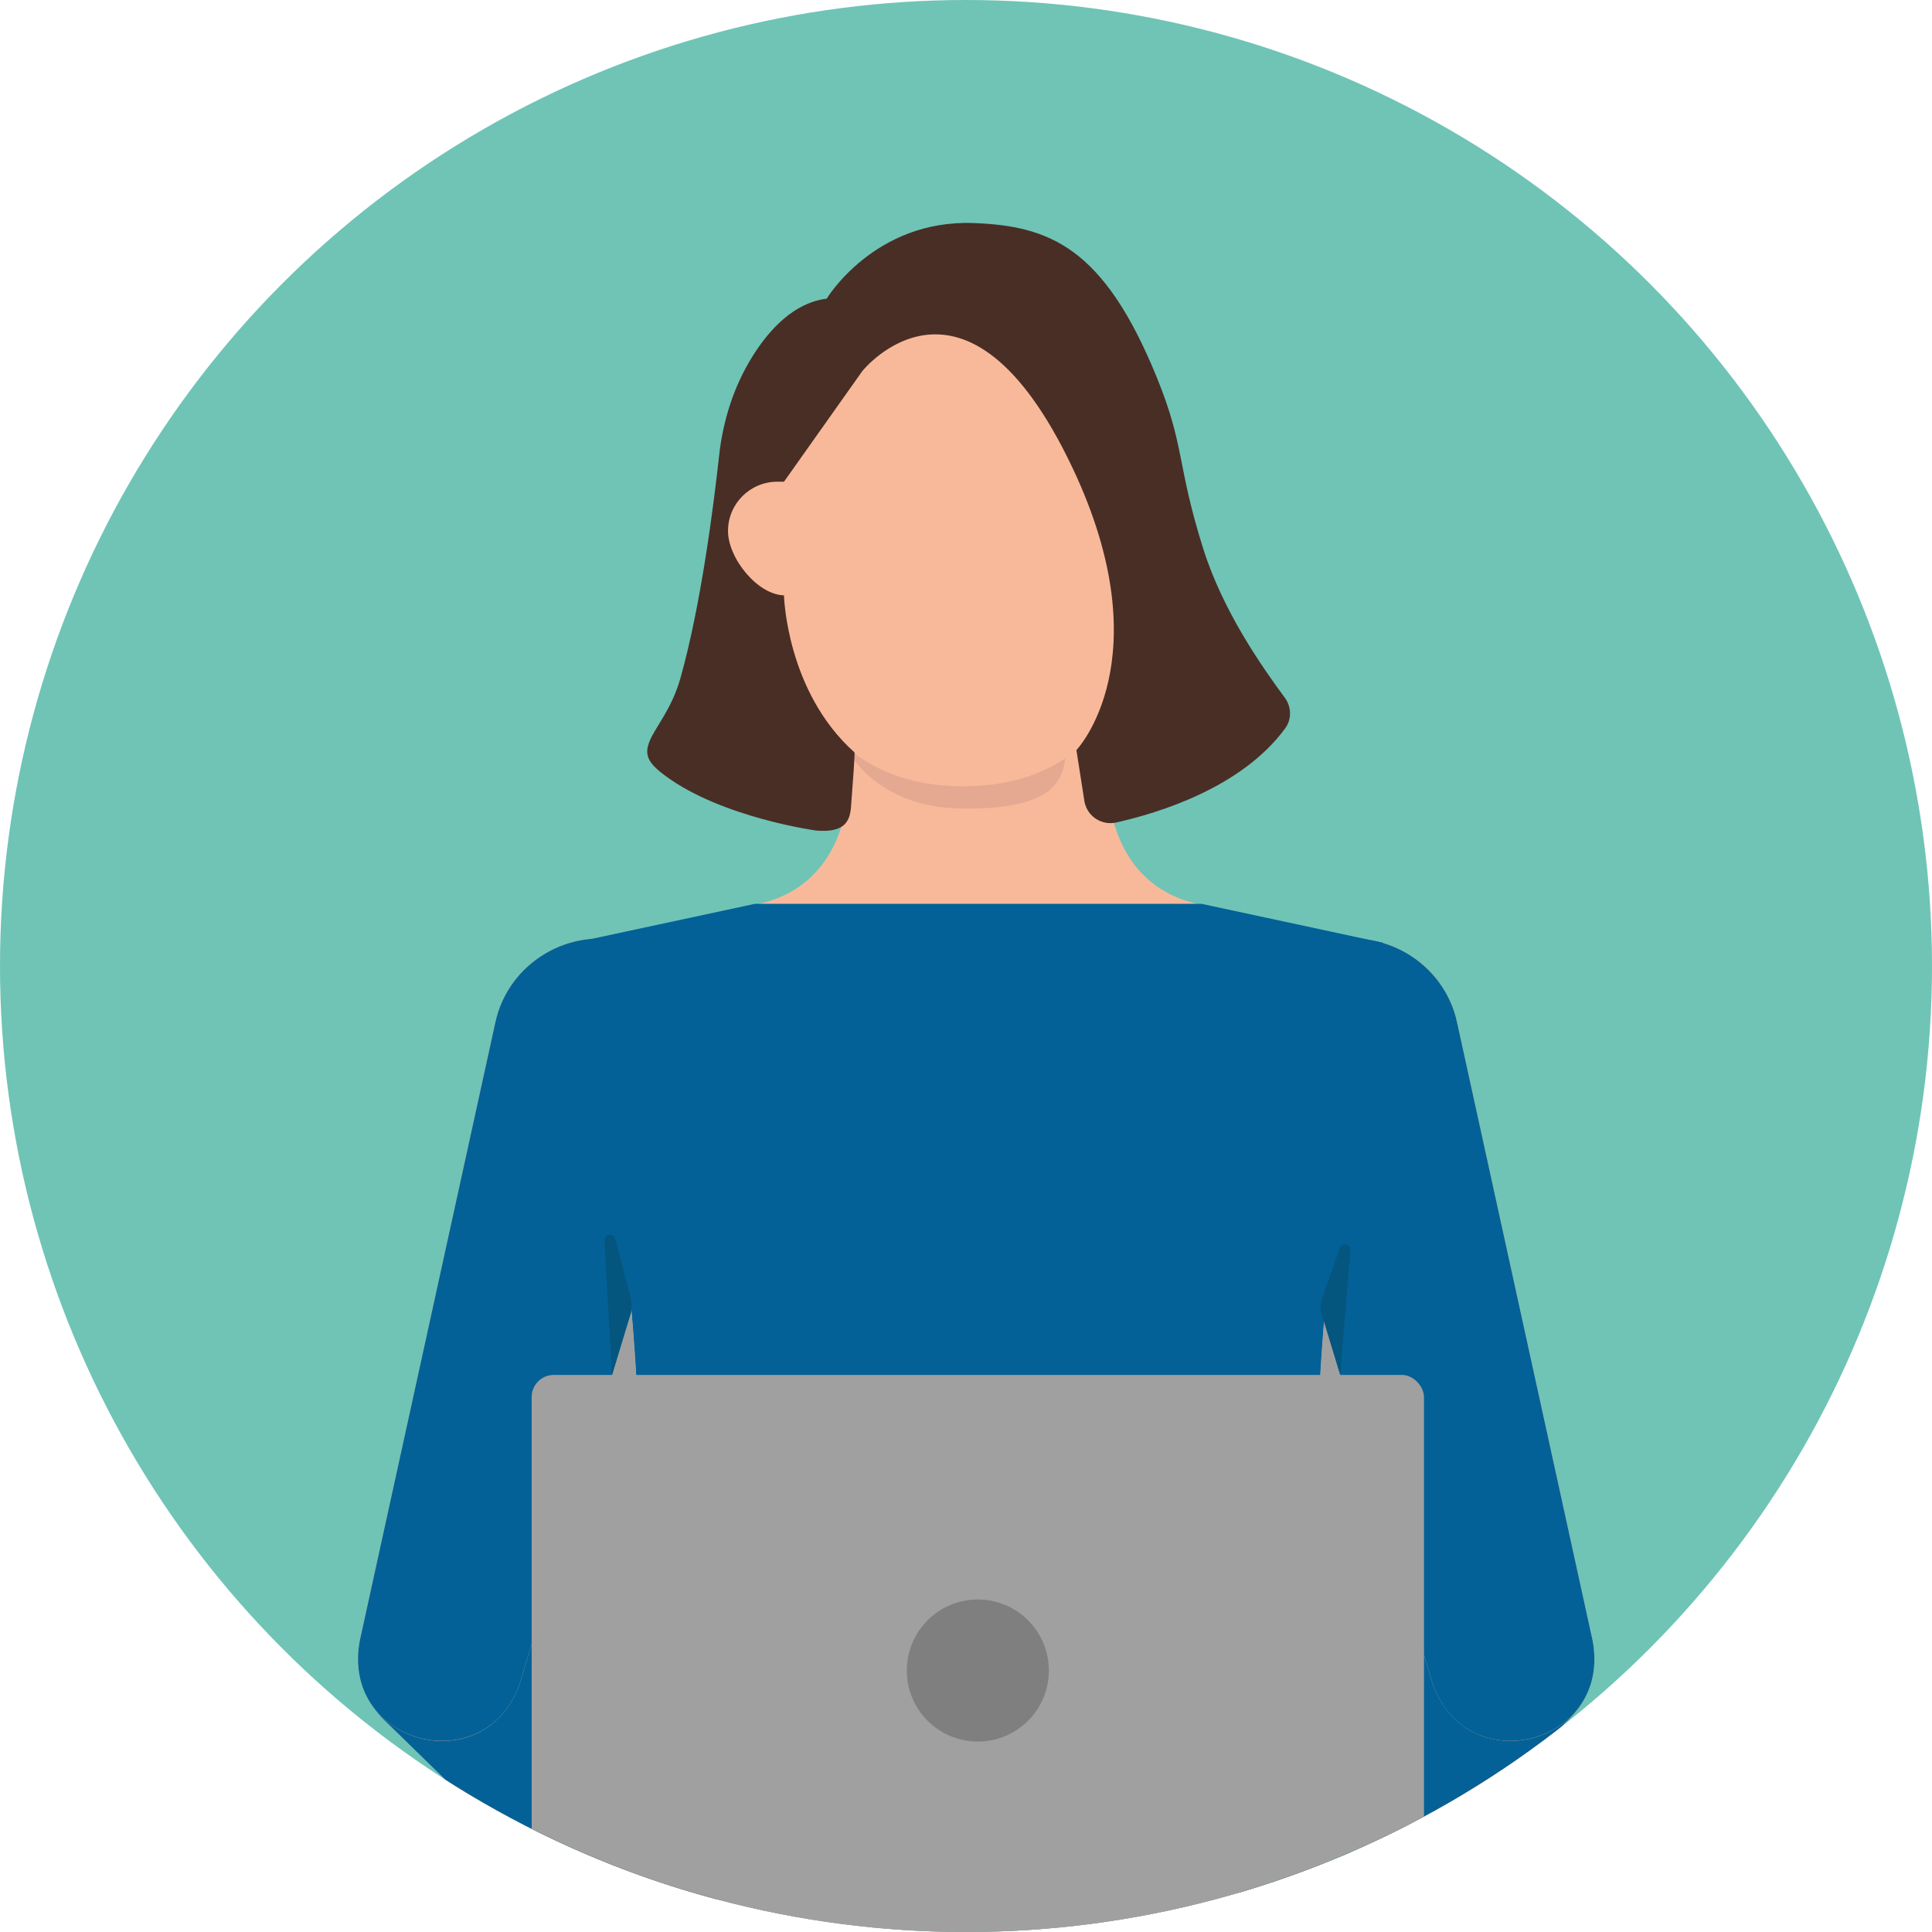
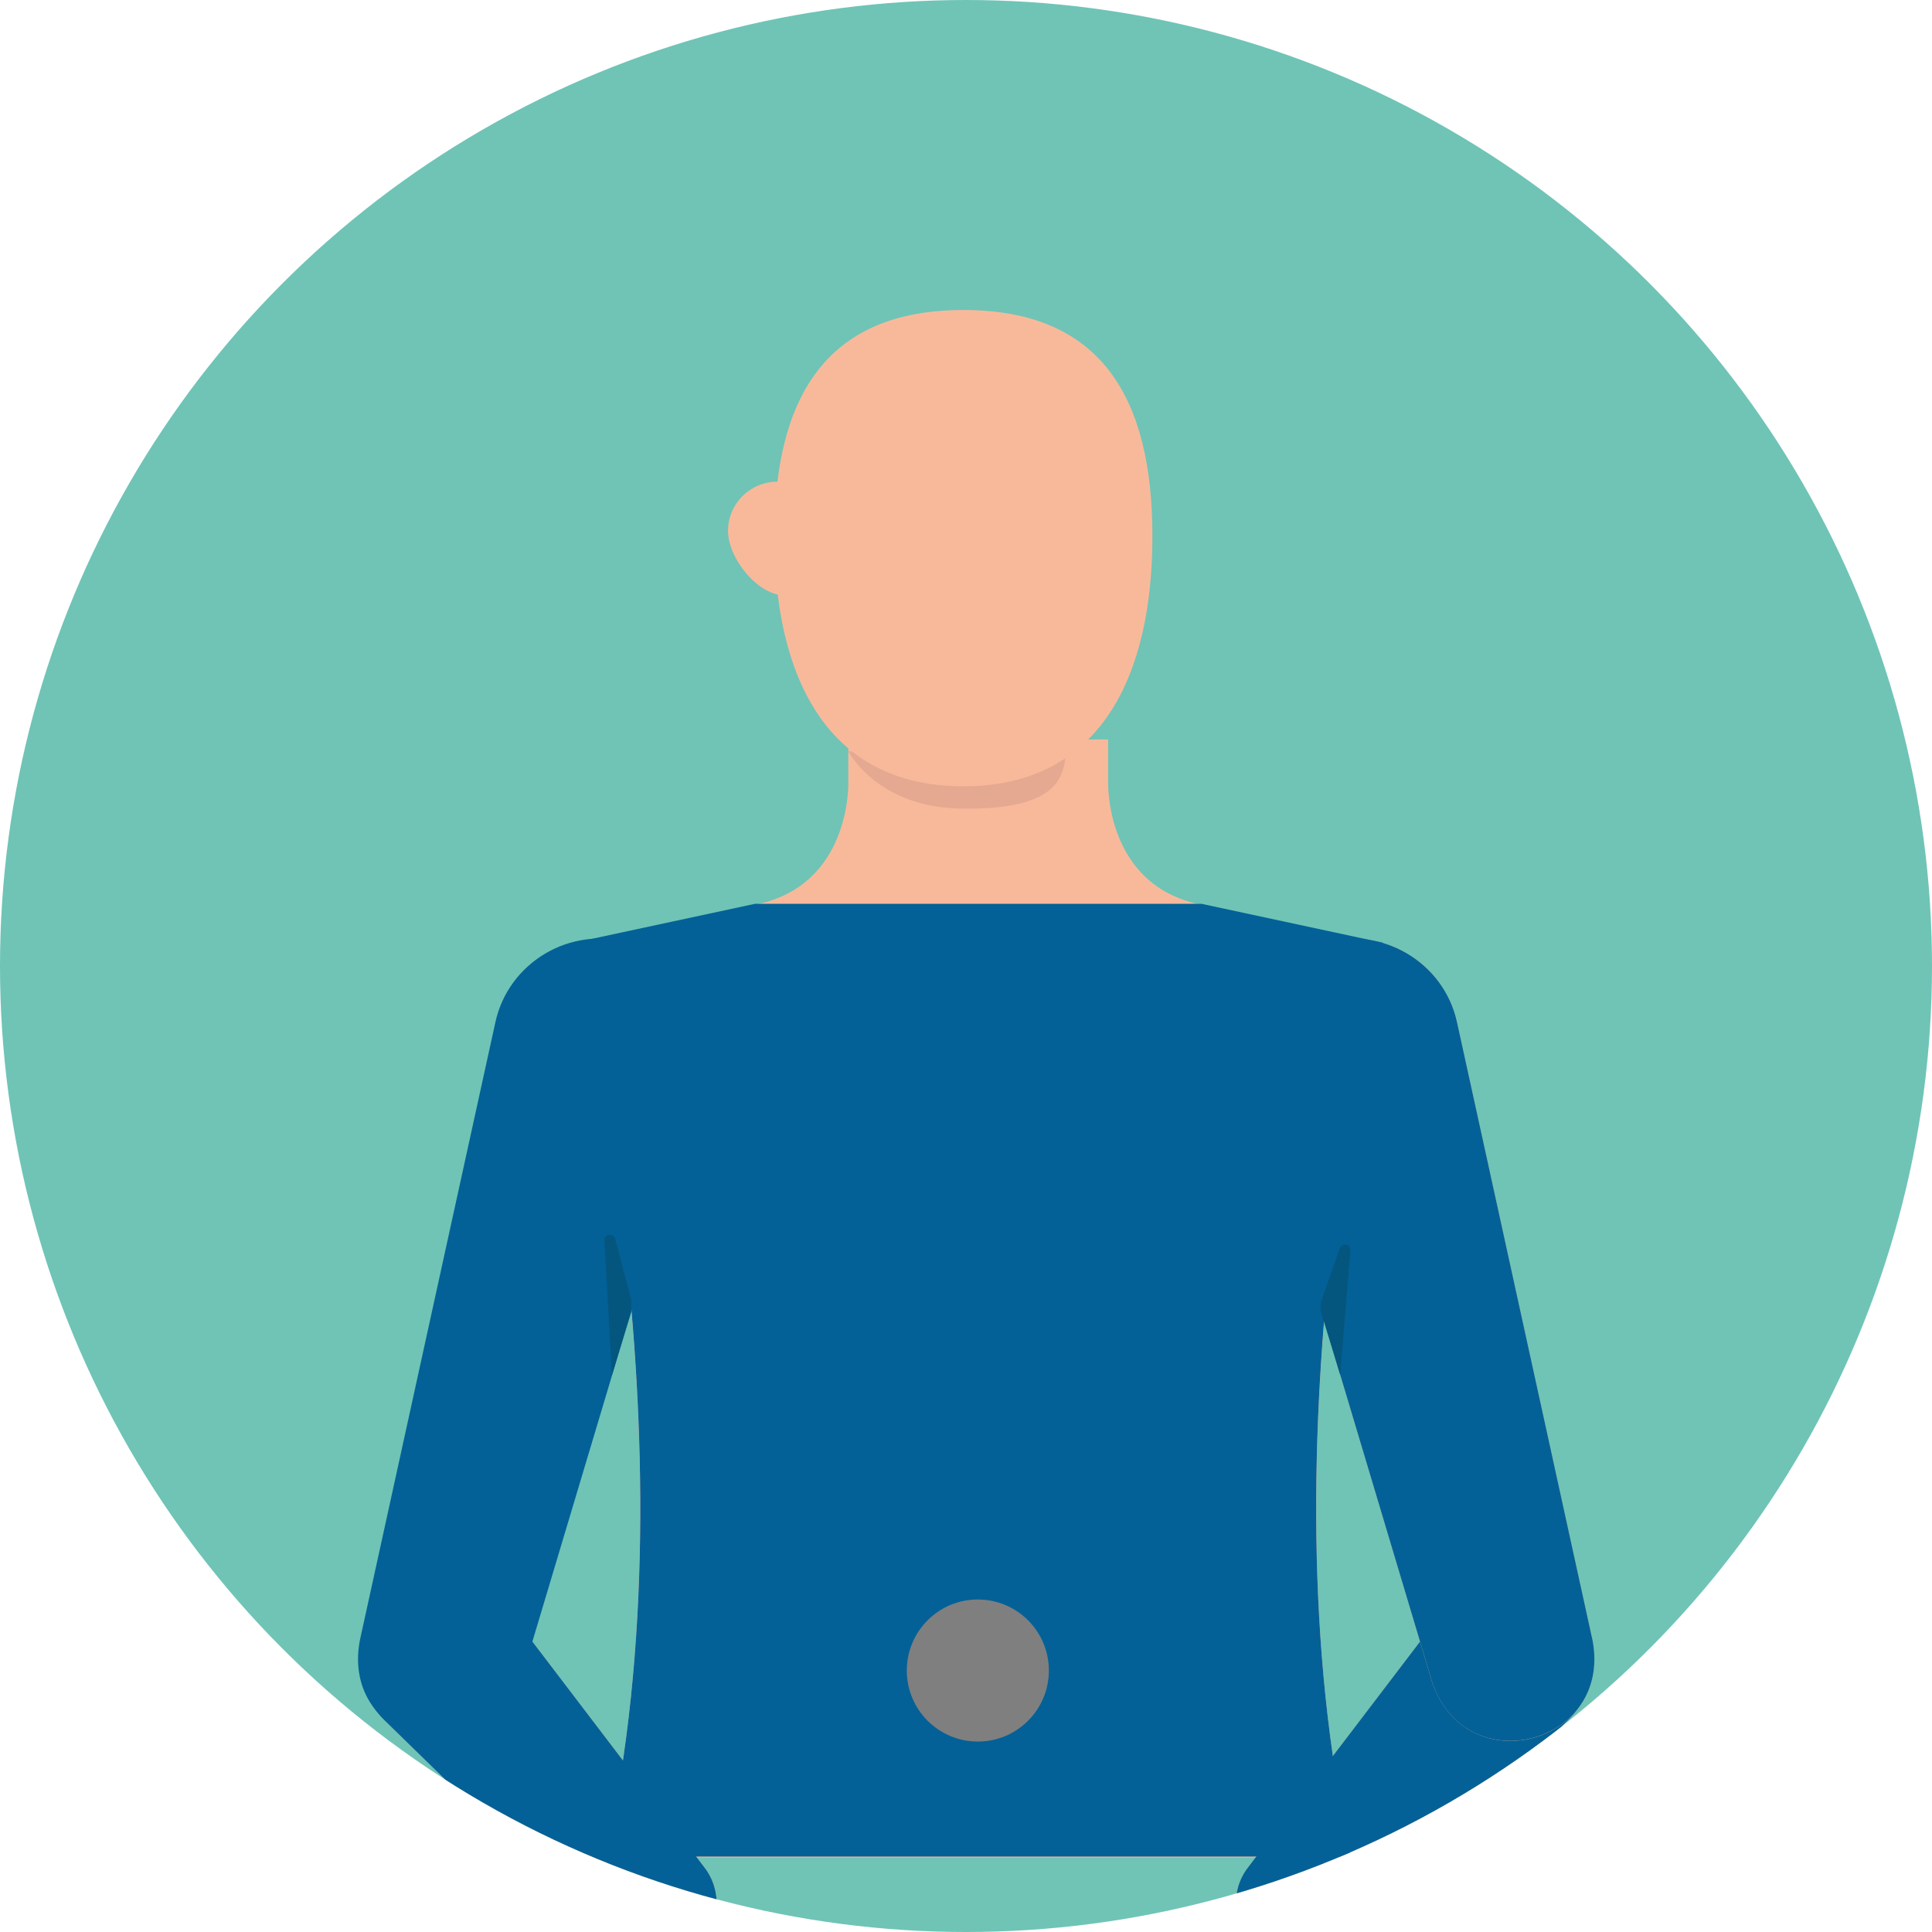
<svg xmlns="http://www.w3.org/2000/svg" id="_レイヤー_1" data-name="レイヤー_1" version="1.1" viewBox="0 0 312 312">
  <defs>
    <style>
      .st0 {
        fill: none;
      }

      .st1 {
        fill: #d6d6d6;
      }

      .st2 {
        fill: #6fc4b6;
      }

      .st3 {
        fill: #a0a0a0;
      }

      .st4 {
        fill: #492e25;
      }

      .st5 {
        fill: #7f7f7f;
      }

      .st6 {
        fill: #036197;
      }

      .st7 {
        fill: #2d2d2d;
      }

      .st8 {
        fill: #e5a991;
      }

      .st9 {
        fill: #f8b99b;
      }

      .st10 {
        fill: #04567f;
      }

      .st11 {
        clip-path: url(#clippath);
      }
    </style>
    <clipPath id="clippath">
      <circle class="st0" cx="156" cy="156" r="156" />
    </clipPath>
  </defs>
  <circle class="st2" cx="156" cy="156" r="156" />
  <g class="st11">
    <g>
-       <path class="st3" d="M125.814,205.858h67.179c29.472,0,53.4,23.928,53.4,53.4v117.674c0,9.824-7.976,17.8-17.8,17.8H90.214c-9.824,0-17.8-7.976-17.8-17.8v-117.674c0-29.472,23.928-53.4,53.4-53.4Z" />
      <path class="st1" d="M158.186,214.412c-55.953,0-42.317-2.932-56.582-6.899,2.625,27.305,3.16,61.028-3.868,92.306h120.48c-7.018-31.23-6.495-64.899-3.88-92.183-14.207,3.904-.641,6.776-56.148,6.776Z" />
      <path class="st9" d="M223.387,152.41l-29.344-6.303c-15.682-3.073-15.087-19.842-15.087-19.842v-6.851h-41.961v6.851s.596,16.769-15.087,19.842l-29.344,6.303s20.448,79.569,5.172,147.555h120.48c-15.276-67.986,5.172-147.555,5.172-147.555Z" />
      <g>
        <path class="st9" d="M253.167,277.85l-37.335,36.427c-8.654,8.067-21.255-3.168-14.318-12.669-0.0 0,31.607-41.494,31.607-41.494,4.491-5.895,12.911-7.034,18.806-2.543,6.497,4.861,7.08,14.664,1.24,20.28h0Z" />
        <path class="st6" d="M253.167,277.85l-37.335,36.426c-3.789,3.697-9.857,3.622-13.554-.167-3.364-3.448-3.603-8.784-.764-12.502l31.608-41.494c4.491-5.896,12.911-7.034,18.806-2.543,6.497,4.861,7.079,14.663,1.24,20.28h0Z" />
        <path class="st9" d="M235.305,165.115l21.888,99.825c3.108,16.856-20.436,22.919-25.912,6.706 0.0 0-29.291-97.909-29.291-97.909-2.726-9.11,2.45-18.706,11.561-21.431,9.533-2.899,19.658,3.074,21.755,12.809h0Z" />
        <path class="st6" d="M235.305,165.115l21.888,99.825c3.148,16.828-20.486,22.913-25.912,6.707 0.0 0-29.292-97.908-29.292-97.908-2.726-9.111,2.45-18.706,11.561-21.432,9.533-2.899,19.659,3.074,21.754,12.808h0Z" />
      </g>
      <g>
        <path class="st9" d="M82.177,260.113l31.608,41.495c3.208,4.211,2.394,10.225-1.817,13.433-3.832,2.919-9.157,2.506-12.502-.764l-37.335-36.427c-5.304-5.176-5.409-13.672-.234-18.976,5.617-5.856,15.416-5.241,20.28,1.239h0Z" />
        <path class="st6" d="M62.131,277.85l37.335,36.426c3.789,3.697,9.857,3.622,13.554-.167,3.364-3.448,3.603-8.784.764-12.502l-31.608-41.494c-4.491-5.896-12.911-7.034-18.806-2.543-6.497,4.861-7.079,14.663-1.24,20.28h0Z" />
-         <path class="st9" d="M113.309,173.738l-29.292,97.909c-5.459,16.247-28.988,10.127-25.912-6.706-0.0 0,21.888-99.825,21.888-99.825,2.037-9.289,11.218-15.168,20.507-13.131,9.742,2.09,15.699,12.225,12.809,21.754h0Z" />
        <path class="st6" d="M79.993,165.115l-21.888,99.825c-3.148,16.828,20.486,22.913,25.912,6.707-0.0 0,29.292-97.908,29.292-97.908,2.726-9.111-2.45-18.706-11.561-21.432-9.533-2.899-19.659,3.074-21.754,12.808h0Z" />
      </g>
      <path class="st6" d="M121.908,145.961l-29.344,6.303s20.448,79.569,5.172,147.555h120.48c-15.276-67.986,5.172-147.555,5.172-147.555l-29.344-6.303" />
      <path class="st8" d="M136.994,121.326s4.582,9.089,18.331,9.26c13.436.168,16.184-3.647,16.705-8.067l-35.036-1.193Z" />
      <path class="st9" d="M186.104,86.609c0,22.296-8.228,40.371-30.524,40.371s-30.524-18.075-30.524-40.371,8.228-36.547,30.524-36.547,30.524,14.251,30.524,36.547Z" />
-       <path class="st4" d="M137.994,121.506c.085.076-.263,4.873-.572,8.902-.212,2.774-1.613,4.032-5.616,3.72,0,0-15.148-2.064-24.298-8.793-2.843-2.09-3.532-3.385-2.592-5.676.93-2.268,3.565-5.149,4.985-10.203,3.296-11.733,5.334-27.706,6.229-35.876.618-5.636,2.346-11.125,5.336-15.942,2.764-4.452,6.75-8.751,12.034-9.405,0,0,7.706-12.794,23.699-12.213,12.395.451,21.097,4.008,29.622,24.945,4.57,11.223,3.182,13.929,7.459,27.557,3.192,10.169,9.504,19.132,13.205,24.153,1.076,1.46,1.14,3.471.069,4.934-7.009,9.578-20.415,13.678-27.291,15.214-2.355.526-4.653-.969-5.125-3.335l-1.307-8.355s13.998-14.662-.617-45.549c-17.275-36.508-33.952-15.664-33.952-15.664l-12.657,17.874v18.352s.363,15.518,11.39,25.361Z" />
      <path class="st9" d="M126.743,96.145c-4.392,0-9.176-6.007-9.176-10.4s3.56-7.953,7.953-7.953h1.223v18.352Z" />
      <path class="st10" d="M98.828,222.04l-1.226-21.688c-.061-1.071,1.476-1.314,1.749-.277l2.604,9.904-.038,1.945-3.089,10.115Z" />
      <path class="st10" d="M216.436,222.04l1.643-20.104c.085-1.041-1.384-1.352-1.727-.365l-2.904,8.334c-.249.714-.264,1.488-.043,2.211l3.031,9.924Z" />
      <rect class="st7" x="-96" y="313.348" width="516.2" height="40.149" rx="7.12" ry="7.12" />
      <g>
-         <rect class="st3" x="85.862" y="222.04" width="144.099" height="95.593" rx="3.56" ry="3.56" />
        <circle class="st5" cx="157.911" cy="269.775" r="11.471" />
      </g>
    </g>
  </g>
</svg>